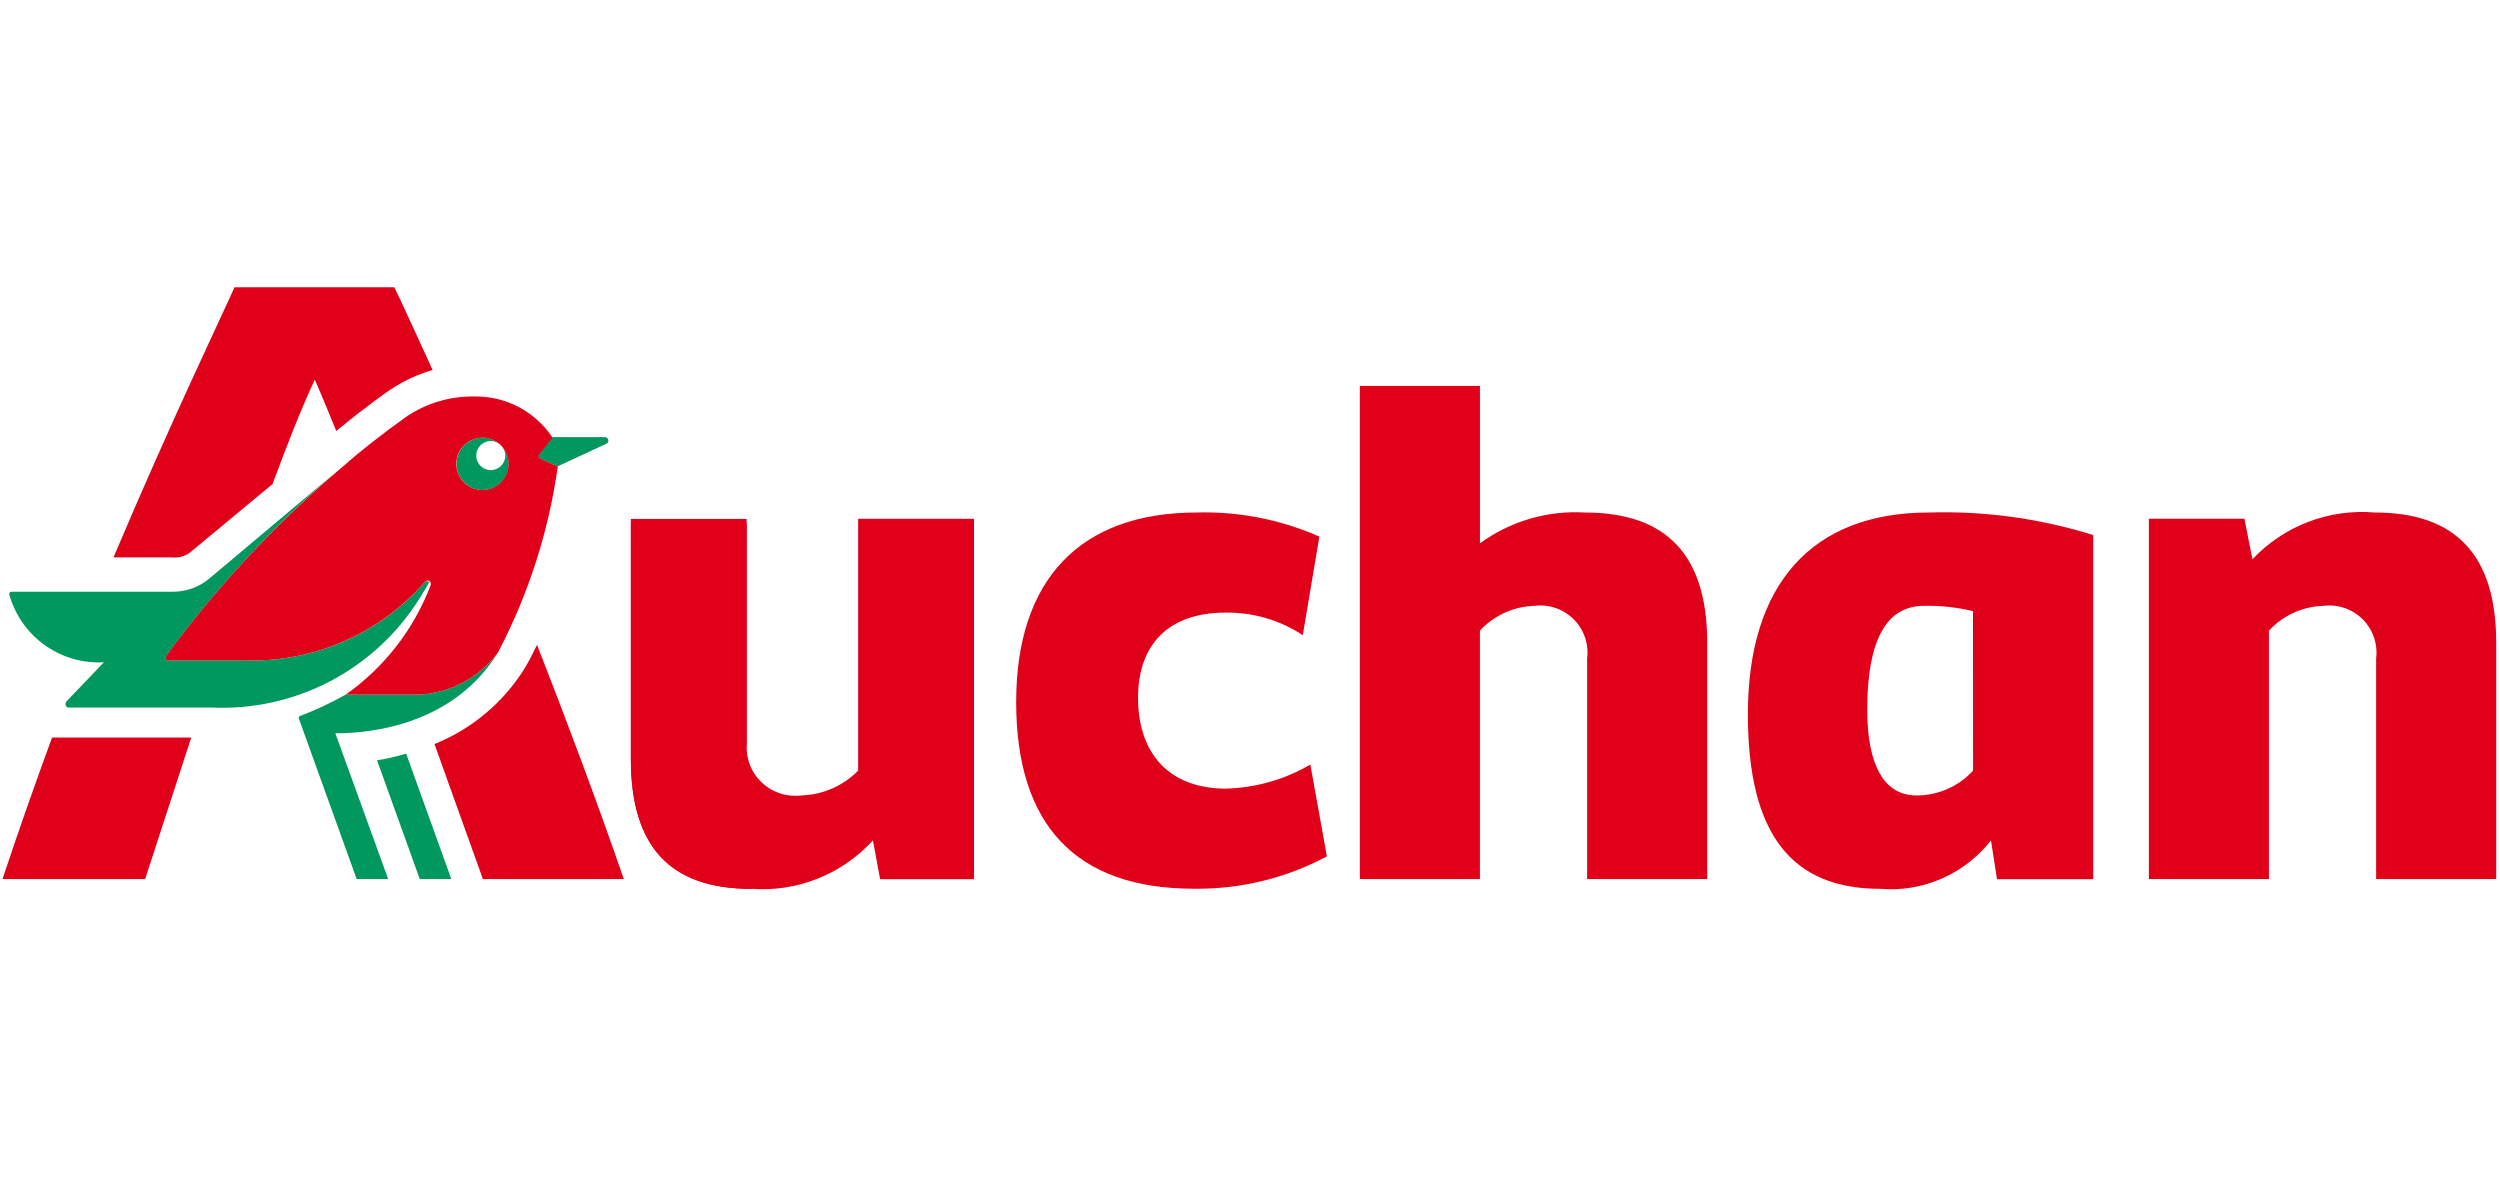
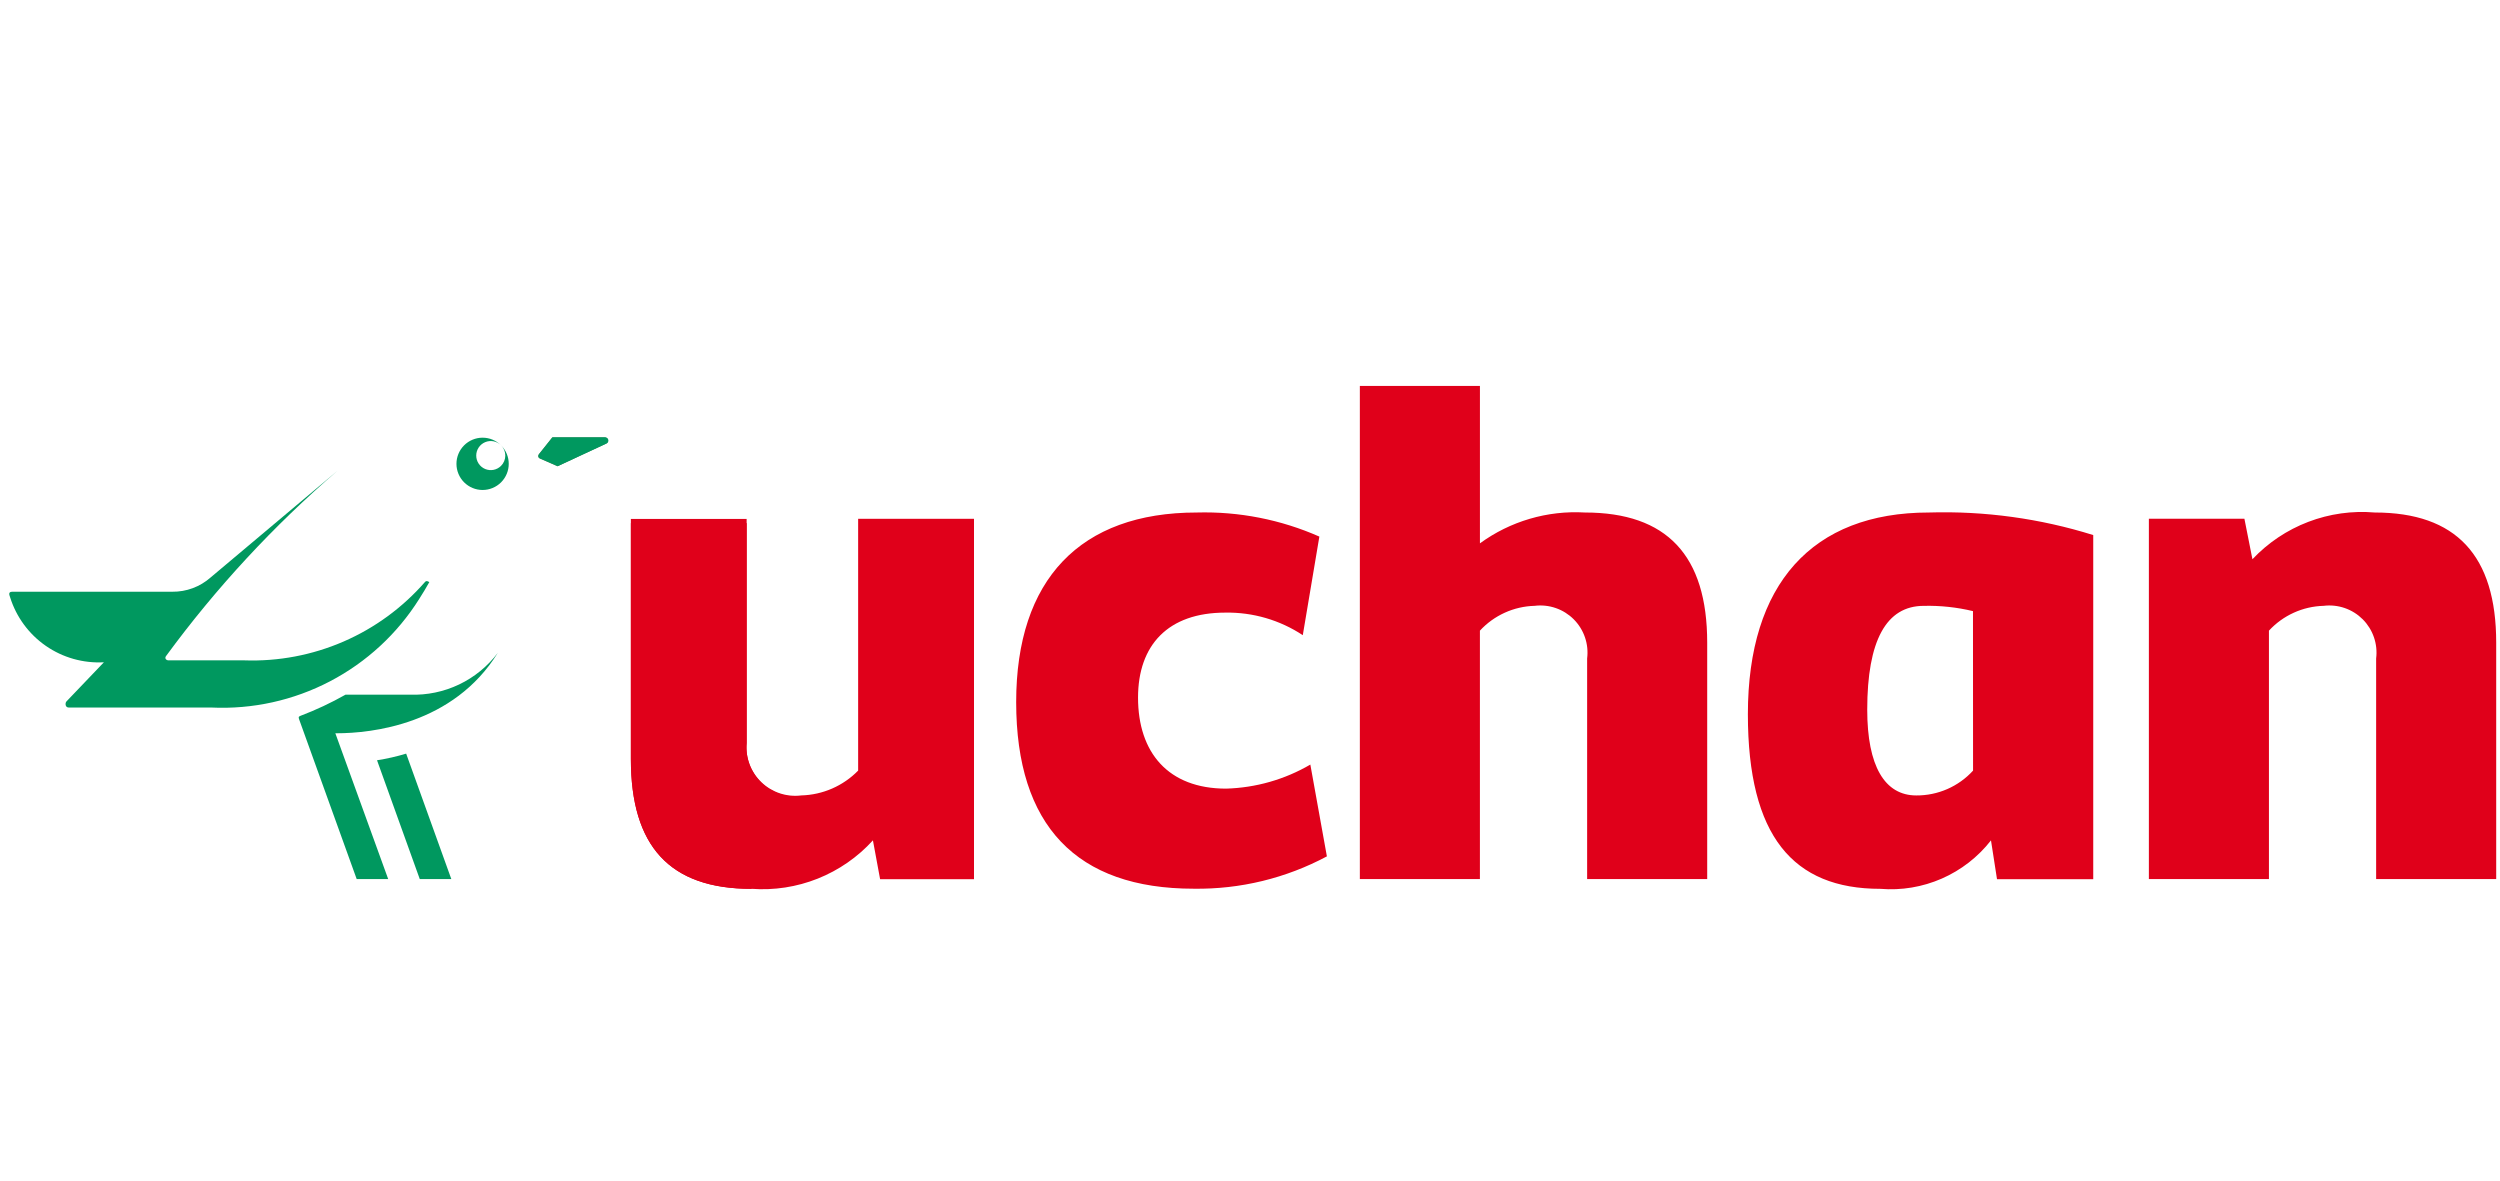
<svg xmlns="http://www.w3.org/2000/svg" width="470" height="222" viewBox="0 0 470 222" fill="none">
  <rect width="470" height="222" fill="white" />
  <path d="M113.681 82.22H103.824L101.429 85.23C101.008 85.651 101.147 86.1 101.567 86.238L104.804 87.662L113.958 83.39C114.085 83.329 114.188 83.227 114.248 83.1C114.309 82.973 114.324 82.83 114.292 82.693C114.259 82.556 114.181 82.434 114.07 82.349C113.959 82.262 113.822 82.217 113.681 82.22Z" fill="#4A835B" />
  <path d="M94.19 87.587C95.256 86.519 95.254 84.788 94.185 83.723C93.116 82.657 91.386 82.659 90.321 83.728C89.255 84.796 89.257 86.527 90.326 87.593C91.394 88.659 93.125 88.656 94.19 87.587Z" fill="white" />
  <path d="M77.09 130.598H64.958C62.241 132.137 59.411 133.466 56.492 134.574C56.192 134.704 56.071 134.764 56.215 135.18L67.057 165.265H72.98L63.044 137.853H63.312C69.785 137.853 85.232 136.239 93.591 122.732C91.676 125.274 89.176 127.316 86.303 128.685C83.431 130.054 80.27 130.711 77.09 130.598ZM78.81 112.605C79.476 111.597 80.109 110.483 80.71 109.438C80.433 109.29 80.183 109.114 79.906 109.405C75.695 114.233 70.462 118.062 64.585 120.612C58.709 123.162 52.338 124.37 45.937 124.147H31.678C31.248 124.147 30.892 123.759 31.215 123.338C40.606 110.534 51.425 98.843 63.465 88.49L39.579 108.577C37.592 110.326 35.027 111.277 32.38 111.246H2.327C1.477 111.246 1.759 111.861 1.897 112.281C3.057 115.991 5.421 119.208 8.616 121.423C11.81 123.637 15.651 124.723 19.532 124.508L12.499 131.865C12.222 132.142 12.222 133.016 12.92 133.016H39.736C47.474 133.379 55.168 131.679 62.033 128.092C68.899 124.505 74.688 119.164 78.81 112.605ZM70.881 142.93L78.916 165.265H84.848L76.359 141.682C74.564 142.224 72.734 142.641 70.881 142.93ZM113.755 82.22H103.879L101.484 85.216C101.063 85.646 101.206 86.081 101.623 86.22L104.859 87.635L114.023 83.385C114.151 83.327 114.254 83.226 114.316 83.1C114.379 82.974 114.395 82.83 114.364 82.693C114.332 82.556 114.254 82.434 114.143 82.348C114.032 82.262 113.895 82.217 113.755 82.22ZM94.188 87.589C93.805 87.969 93.318 88.227 92.788 88.331C92.259 88.434 91.711 88.379 91.213 88.172C90.715 87.964 90.289 87.614 89.99 87.165C89.69 86.716 89.531 86.188 89.531 85.649C89.531 85.109 89.69 84.582 89.99 84.133C90.289 83.684 90.715 83.333 91.213 83.126C91.711 82.918 92.259 82.863 92.788 82.967C93.318 83.071 93.805 83.329 94.188 83.709C93.263 82.793 92.013 82.281 90.712 82.285C89.41 82.29 88.164 82.811 87.245 83.733C86.327 84.656 85.812 85.905 85.814 87.207C85.816 88.508 86.333 89.756 87.254 90.677C88.174 91.597 89.422 92.115 90.723 92.116C92.025 92.118 93.274 91.603 94.196 90.685C95.118 89.766 95.639 88.52 95.644 87.218C95.648 85.916 95.136 84.666 94.22 83.741C94.724 84.257 95.004 84.951 94.998 85.672C94.992 86.392 94.7 87.082 94.188 87.589Z" fill="#00985F" />
  <path d="M94.066 87.165C94.967 86.263 94.967 84.802 94.066 83.901C93.165 83 91.704 83 90.803 83.901C89.902 84.802 89.902 86.263 90.803 87.165C91.704 88.066 93.165 88.066 94.066 87.165Z" fill="white" />
-   <path d="M93.583 122.733C99.335 111.793 103.152 99.941 104.865 87.701L101.628 86.267C101.208 86.129 101.069 85.694 101.49 85.264L103.885 82.29C102.277 79.851 100.076 77.86 97.488 76.504C94.9 75.148 92.01 74.473 89.089 74.54C84.656 74.482 80.308 75.754 76.606 78.194C72.037 81.418 67.643 84.883 63.443 88.575C51.402 98.896 40.582 110.562 31.193 123.344C30.893 123.765 31.249 124.153 31.656 124.153H45.938C52.346 124.366 58.722 123.149 64.601 120.589C70.48 118.03 75.715 114.192 79.925 109.356C80.021 109.239 80.159 109.164 80.309 109.147C80.459 109.13 80.61 109.171 80.73 109.263C80.862 109.362 80.954 109.506 80.988 109.668C81.022 109.829 80.996 109.998 80.915 110.142C77.75 118.39 72.204 125.511 64.982 130.599H77.114C80.289 130.707 83.443 130.048 86.31 128.679C89.177 127.31 91.671 125.27 93.583 122.733ZM87.231 90.688C86.54 90.001 86.068 89.124 85.876 88.169C85.683 87.214 85.779 86.223 86.15 85.322C86.522 84.421 87.152 83.651 87.962 83.109C88.772 82.567 89.724 82.278 90.698 82.278C91.673 82.278 92.625 82.567 93.435 83.109C94.244 83.651 94.875 84.421 95.246 85.322C95.618 86.223 95.713 87.214 95.521 88.169C95.329 89.124 94.857 90.001 94.166 90.688C93.244 91.602 91.999 92.114 90.701 92.114C89.403 92.114 88.153 91.602 87.231 90.688ZM98.586 125.721C94.592 132.11 88.673 137.068 81.682 139.88L90.786 165.267H117.279C111.98 149.946 106.307 134.89 100.958 121.23C100.237 122.715 99.437 124.347 98.586 125.721ZM0.465 165.267H27.282L35.956 138.659H9.791C6.827 146.723 3.688 155.593 0.465 165.267ZM35.766 103.839L51.241 90.998C53.798 84.099 56.429 77.269 59.18 71.377C60.567 74.517 61.857 77.689 63.221 81.033C69.194 76.099 73.115 73.435 73.309 73.306L73.397 73.26C75.835 71.621 78.513 70.373 81.336 69.56C77.812 61.856 75.325 56.418 74.127 54H44.088C41.587 59.646 32.252 78.998 21.331 104.796H32.382C33.59 104.918 34.8 104.576 35.766 103.839Z" fill="#E0001A" />
  <path d="M150.646 149.654C149.292 149.826 147.916 149.693 146.62 149.264C145.324 148.836 144.141 148.123 143.156 147.178C142.171 146.233 141.41 145.079 140.928 143.802C140.446 142.525 140.256 141.156 140.372 139.796V98.345H118.604V142.736C118.604 159.073 125.891 167.105 141.26 167.105" fill="#E0001A" />
  <path d="M161.331 144.873C158.508 147.759 154.672 149.433 150.636 149.539C149.279 149.71 147.901 149.575 146.602 149.143C145.304 148.712 144.119 147.995 143.134 147.046C142.149 146.096 141.389 144.938 140.911 143.656C140.432 142.374 140.246 141.001 140.367 139.639V97.559H118.604V142.63C118.604 159.037 125.831 167.097 141.26 167.097C145.51 167.414 149.777 166.759 153.736 165.18C157.695 163.602 161.243 161.142 164.109 157.987L165.459 165.284H183.112V97.54H161.331V144.873ZM230.503 148.263C219.615 148.263 213.951 141.479 213.951 131.153C213.951 121.258 219.61 115.172 230.36 115.172C235.531 115.083 240.609 116.561 244.924 119.413L248.04 100.879C240.787 97.678 232.912 96.132 224.987 96.352C203.067 96.352 191.041 108.944 191.041 132C191.041 155.194 202.355 167.078 224.423 167.078C233.148 167.205 241.761 165.113 249.455 160.997L246.344 143.74C241.526 146.551 236.079 148.106 230.503 148.263ZM297.961 96.352C290.91 95.938 283.934 97.988 278.227 102.151V72.556H255.651V165.265H278.223V118.562C279.539 117.136 281.127 115.989 282.894 115.188C284.661 114.386 286.571 113.947 288.51 113.896C289.848 113.731 291.206 113.874 292.481 114.314C293.756 114.754 294.913 115.479 295.865 116.433C296.817 117.388 297.539 118.548 297.975 119.824C298.411 121.1 298.55 122.458 298.381 123.796V165.265H320.954V120.823C320.954 104.417 313.376 96.352 297.961 96.352ZM446.464 96.352C442.215 95.989 437.939 96.59 433.955 98.111C429.971 99.633 426.383 102.035 423.457 105.138L421.95 97.527H403.988V165.265H426.56V118.562C427.876 117.136 429.464 115.989 431.231 115.188C432.998 114.386 434.908 113.947 436.847 113.896C438.185 113.732 439.543 113.876 440.816 114.316C442.09 114.756 443.247 115.481 444.199 116.436C445.15 117.39 445.871 118.55 446.307 119.825C446.743 121.101 446.882 122.459 446.714 123.796V165.265H469.286V120.823C469.286 104.417 461.736 96.352 446.464 96.352ZM328.601 134.27C328.601 157.187 337.085 167.101 353.499 167.101C357.45 167.429 361.421 166.768 365.053 165.177C368.685 163.587 371.865 161.118 374.305 157.992L375.437 165.289H393.529V100.592C383.537 97.469 373.094 96.036 362.63 96.352C340.682 96.352 328.601 109.794 328.601 134.27ZM370.934 144.878C369.581 146.359 367.932 147.54 366.094 148.344C364.255 149.147 362.269 149.556 360.263 149.544C354.326 149.544 351.039 144.027 351.039 133.419C351.039 120.407 354.627 113.901 361.673 113.901C364.785 113.831 367.893 114.164 370.92 114.89L370.934 144.878Z" fill="#E0001A" />
</svg>